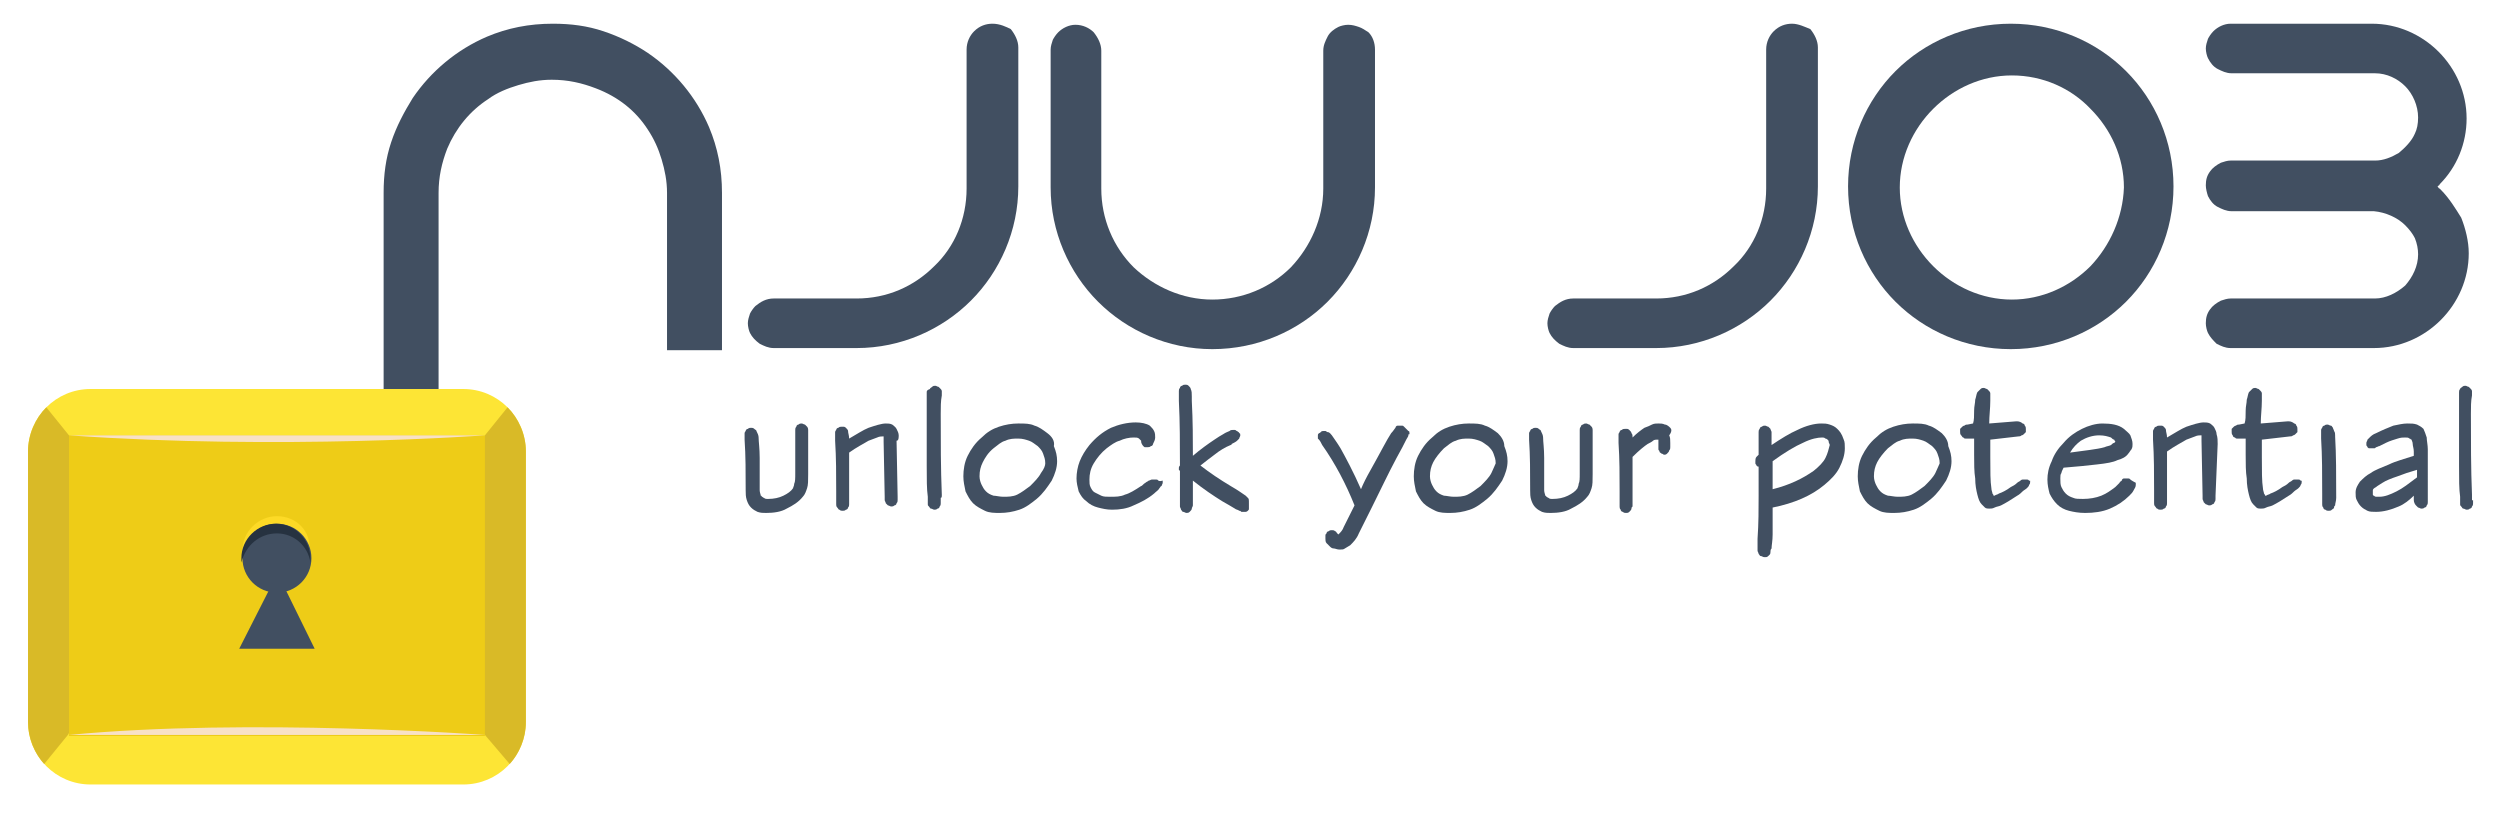
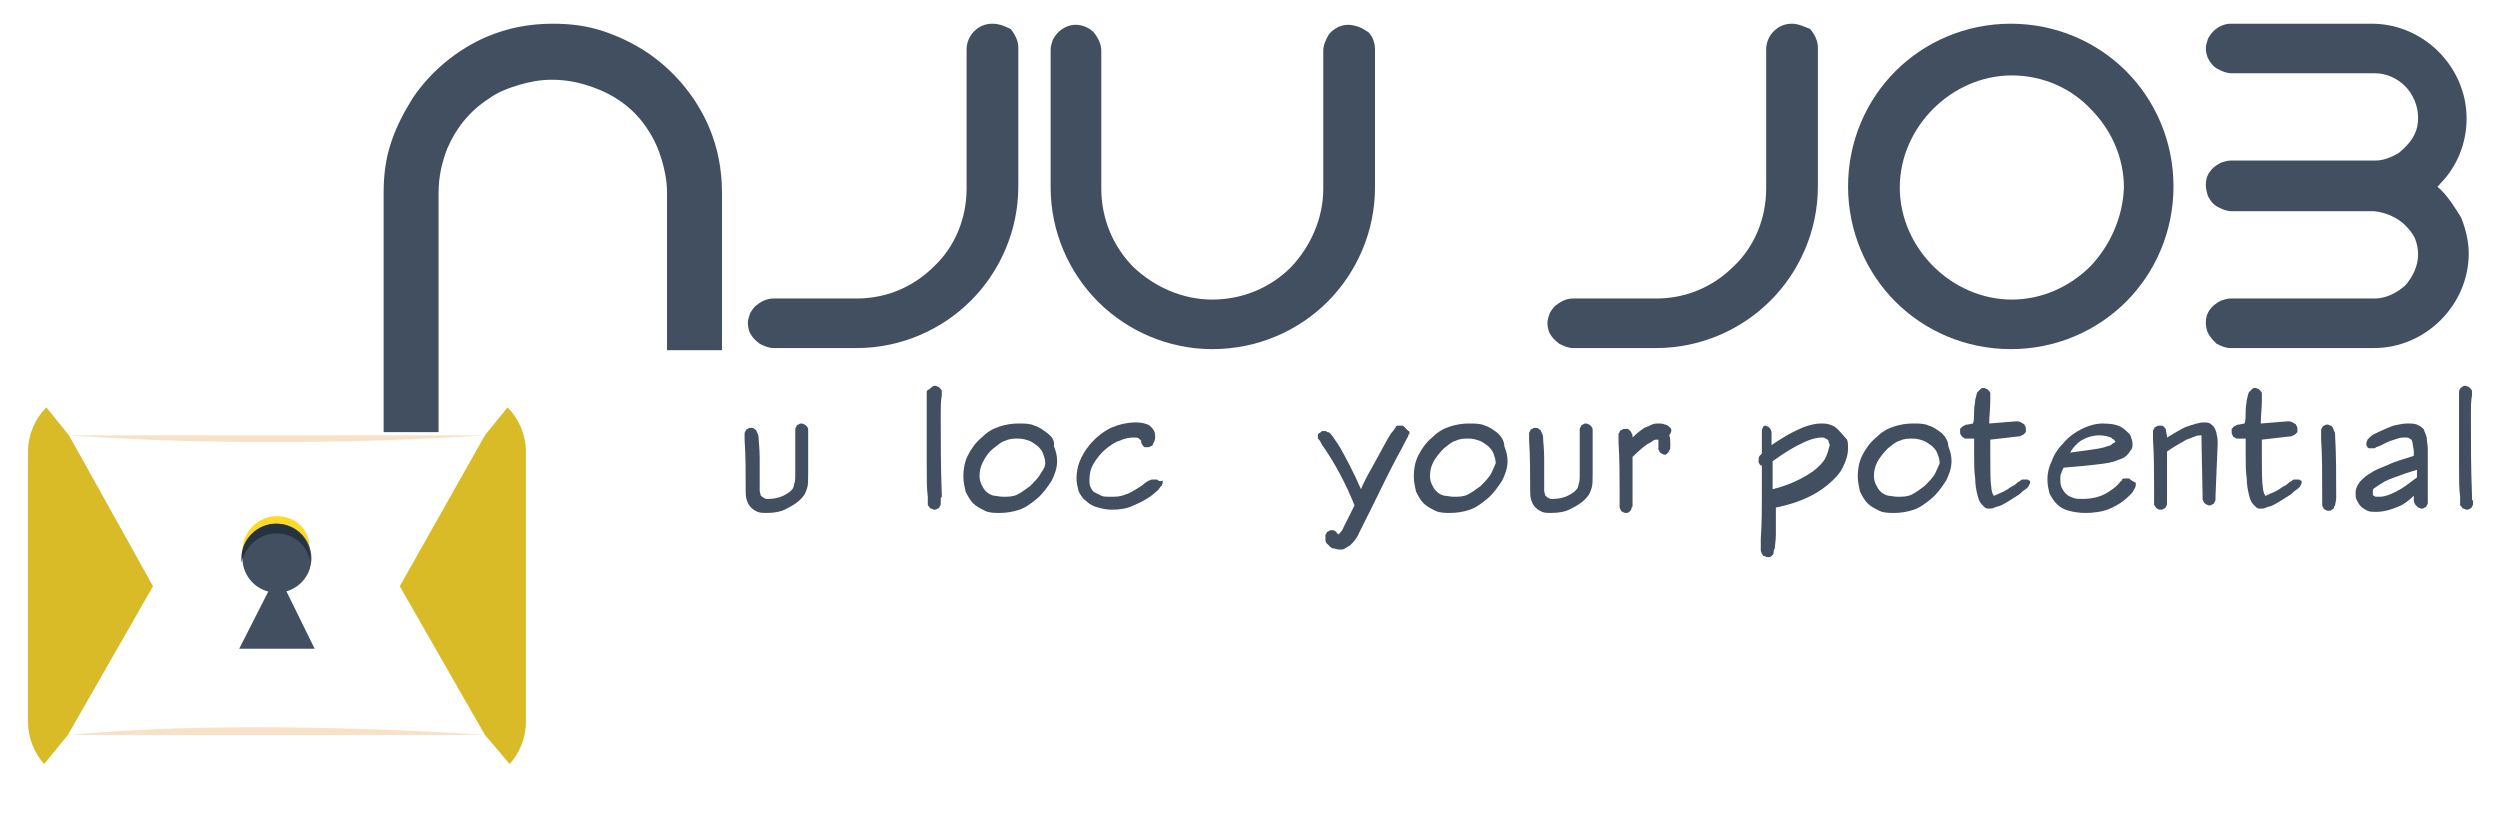
<svg xmlns="http://www.w3.org/2000/svg" id="Warstwa_1" x="0px" y="0px" viewBox="0 0 232 76" style="enable-background:new 0 0 232 76;" xml:space="preserve">
  <style type="text/css">
	.st0{fill:#414F61;}
	.st1{fill:#FDE535;}
	.st2{fill:#D9BA27;}
	.st3{fill:#EECC17;}
	.st4{fill:#FDDA26;}
	.st5{fill:#263240;}
	.st6{fill:#F8E1C6;}
	.st7{fill:none;}
</style>
  <g>
    <path class="st0" d="M92.1,2.2c-0.6,0-1.2,0.2-1.7,0.7c-0.4,0.4-0.7,1-0.7,1.7v0l0,12.9v0c0,2.8-1.1,5.4-3,7.2   c-1.9,1.9-4.4,3-7.2,3h-7.7c-0.7,0-1.2,0.3-1.7,0.7c-0.2,0.2-0.4,0.5-0.5,0.7c-0.1,0.3-0.2,0.6-0.2,0.9c0,0.3,0.1,0.7,0.2,0.9   c0.2,0.4,0.5,0.7,0.9,1c0.4,0.2,0.8,0.4,1.3,0.4h7.7c4.1,0,7.9-1.7,10.6-4.4c2.7-2.7,4.4-6.5,4.4-10.6v0l0-12.9v0   c0-0.6-0.3-1.2-0.7-1.7C93.4,2.5,92.8,2.2,92.1,2.2z" />
    <path class="st0" d="M126.1,2.5c-0.3-0.1-0.6-0.2-1-0.2c-0.3,0-0.7,0.1-0.9,0.2c-0.4,0.2-0.8,0.5-1,0.9c-0.2,0.4-0.4,0.8-0.4,1.3v0   l0,12.8v0c0,2.8-1.2,5.4-3,7.3c-1.9,1.9-4.5,3-7.3,3c-2.8,0-5.4-1.2-7.3-3c-1.9-1.9-3-4.5-3-7.3v0l0-12.8v0c0-0.6-0.3-1.2-0.7-1.7   c-0.4-0.4-1-0.7-1.7-0.7c-0.6,0-1.2,0.3-1.6,0.7c-0.2,0.2-0.4,0.5-0.5,0.7c-0.1,0.3-0.2,0.6-0.2,0.9v12.8c0,4.1,1.7,7.9,4.4,10.6   c2.7,2.7,6.5,4.4,10.6,4.4c4.2,0,8-1.7,10.7-4.4c2.7-2.7,4.4-6.5,4.4-10.6v0l0-12.8v0c0-0.6-0.2-1.2-0.6-1.6   C126.7,2.8,126.4,2.6,126.1,2.5z" />
    <path class="st0" d="M166.3,2.2c-0.6,0-1.2,0.2-1.7,0.7c-0.4,0.4-0.7,1-0.7,1.7v0l0,12.9v0c0,2.8-1.1,5.4-3,7.2   c-1.9,1.9-4.4,3-7.2,3h-7.7c-0.7,0-1.2,0.3-1.7,0.7c-0.2,0.2-0.4,0.5-0.5,0.7c-0.1,0.3-0.2,0.6-0.2,0.9c0,0.3,0.1,0.7,0.2,0.9   c0.2,0.4,0.5,0.7,0.9,1c0.4,0.2,0.8,0.4,1.3,0.4h7.7c4.1,0,7.9-1.7,10.6-4.4c2.7-2.7,4.4-6.5,4.4-10.6v0l0-12.9v0   c0-0.6-0.3-1.2-0.7-1.7C167.5,2.5,166.9,2.2,166.3,2.2z" />
    <path class="st0" d="M186.6,2.2c-4.2,0-8,1.7-10.7,4.4c-2.7,2.7-4.4,6.5-4.4,10.7c0,4.2,1.7,8,4.4,10.7c2.7,2.7,6.5,4.4,10.7,4.4   c4.2,0,8-1.7,10.7-4.4c2.7-2.7,4.4-6.5,4.4-10.7c0-4.2-1.7-8-4.4-10.7C194.6,3.9,190.8,2.2,186.6,2.2z M194,24.7   c-1.9,1.9-4.5,3.1-7.3,3.1c-2.8,0-5.4-1.2-7.3-3.1c-1.9-1.9-3.1-4.5-3.1-7.3c0-2.8,1.2-5.4,3.1-7.3c1.9-1.9,4.5-3.1,7.3-3.1   c2.9,0,5.5,1.2,7.3,3.1c1.9,1.9,3.1,4.5,3.1,7.3C197,20.2,195.8,22.8,194,24.7z" />
    <path class="st0" d="M226.5,17.6L226.5,17.6l-0.1-0.1c-0.1,0-0.1-0.1-0.2-0.2c0.1-0.1,0.2-0.1,0.2-0.2l0,0l0,0   c1.6-1.6,2.5-3.8,2.5-6.1c0-2.4-1-4.6-2.6-6.2c-1.6-1.6-3.8-2.6-6.2-2.6H207c-0.6,0-1.2,0.3-1.6,0.7c-0.2,0.2-0.4,0.5-0.5,0.7   c-0.1,0.3-0.2,0.6-0.2,0.9s0.1,0.7,0.2,0.9c0.2,0.4,0.5,0.8,0.9,1c0.4,0.2,0.8,0.4,1.3,0.4h13.3c1.1,0,2.1,0.5,2.8,1.2   c0.7,0.7,1.2,1.8,1.2,2.9c0,0.6-0.1,1.1-0.3,1.5c-0.3,0.7-0.9,1.3-1.5,1.8c-0.7,0.4-1.4,0.7-2.2,0.7H207c-0.3,0-0.6,0.1-0.9,0.2   c-0.4,0.2-0.8,0.5-1,0.8c-0.3,0.4-0.4,0.8-0.4,1.3c0,0.3,0.1,0.7,0.2,1c0.2,0.4,0.5,0.8,0.9,1c0.4,0.2,0.8,0.4,1.3,0.4h13.2   c1.1,0.1,2.2,0.6,2.9,1.3c0.4,0.4,0.7,0.8,0.9,1.2c0.2,0.5,0.3,1,0.3,1.5c0,1.1-0.5,2.1-1.2,2.9c-0.8,0.7-1.8,1.2-2.8,1.2H207   c-0.3,0-0.6,0.1-0.9,0.2c-0.4,0.2-0.8,0.5-1,0.8c-0.3,0.4-0.4,0.8-0.4,1.3c0,0.3,0.1,0.7,0.2,0.9c0.2,0.4,0.5,0.7,0.8,1   c0.4,0.2,0.8,0.4,1.3,0.4h13.3c2.4,0,4.6-1,6.2-2.6c1.6-1.6,2.6-3.8,2.6-6.2c0-1.1-0.3-2.3-0.7-3.3   C227.9,19.4,227.3,18.4,226.5,17.6z" />
    <path class="st0" d="M61.4,14.8c0.3,1,0.5,2,0.5,3.1h0v14.6H67V17.9c0-2.2-0.4-4.2-1.2-6.1c-1.2-2.8-3.2-5.2-5.7-6.9   c-1.2-0.8-2.6-1.5-4.1-2c-1.5-0.5-3-0.7-4.7-0.7c-2.2,0-4.2,0.4-6.1,1.2c-2.8,1.2-5.2,3.2-6.9,5.7c-0.8,1.3-1.5,2.6-2,4.1   c-0.5,1.5-0.7,3-0.7,4.7v22.2h5.1V17.9c0-1.5,0.3-2.8,0.8-4.1c0.8-1.9,2.1-3.5,3.8-4.6c0.8-0.6,1.8-1,2.8-1.3c1-0.3,2-0.5,3.1-0.5   c1.5,0,2.8,0.3,4.1,0.8C57.4,9,59,10.3,60.1,12C60.7,12.9,61.1,13.8,61.4,14.8z" />
-     <path class="st1" d="M43,36.1H8.4c-3.2,0-5.8,2.6-5.8,5.8V67c0,3.2,2.6,5.8,5.8,5.8H43c3.2,0,5.8-2.6,5.8-5.8V41.9   C48.8,38.7,46.2,36.1,43,36.1z" />
    <path class="st2" d="M2.6,67c0,1.5,0.6,2.9,1.5,3.9l2.2-2.7l7.9-13.8L6.4,40.4l-2.1-2.6c-1,1-1.7,2.5-1.7,4.1V67z" />
    <path class="st2" d="M48.8,67c0,1.5-0.6,2.9-1.5,3.9L45,68.2l-7.9-13.8L45,40.4l2.1-2.6c1,1,1.7,2.5,1.7,4.1V67z" />
-     <rect x="6.4" y="40.4" class="st3" width="38.6" height="27.9" />
    <path class="st4" d="M25.7,47.9c-1.7,0-3.2,1.4-3.2,3.2c0,1.2,0.7,2.3,1.7,2.8h2.8c1-0.5,1.7-1.6,1.7-2.8   C28.9,49.3,27.5,47.9,25.7,47.9z" />
    <circle class="st0" cx="25.7" cy="51.8" r="3.2" />
    <polygon class="st0" points="26.2,54.1 26,54.1 25.4,54.1 25.3,54.1 22.2,60.2 25.4,60.2 26,60.2 29.2,60.2  " />
    <path class="st5" d="M25.7,49.5c1.6,0,2.9,1.2,3.1,2.7c0-0.1,0-0.3,0-0.4c0-1.7-1.4-3.2-3.2-3.2c-1.7,0-3.2,1.4-3.2,3.2   c0,0.1,0,0.3,0,0.4C22.8,50.6,24.1,49.5,25.7,49.5z" />
    <path class="st6" d="M6.4,40.4H45C45,40.4,26.1,41.8,6.4,40.4z" />
    <path class="st6" d="M6.4,68.2H45C45,68.2,23.2,66.6,6.4,68.2z" />
    <g>
      <path class="st7" d="M195.9,41.3c0.2-0.1,0.3-0.1,0.3-0.2l0.1-0.1c0-0.1,0-0.1-0.1-0.2c0-0.1-0.1-0.1-0.3-0.2    c-0.3-0.1-0.6-0.2-1.1-0.2c-0.6,0-1.2,0.2-1.7,0.5c-0.4,0.3-0.8,0.6-1.1,1c1.4-0.1,2.5-0.3,3.2-0.5    C195.5,41.4,195.7,41.3,195.9,41.3z" />
      <path class="st7" d="M179.2,41.2c-0.2-0.2-0.5-0.4-0.8-0.5c-0.3-0.1-0.6-0.2-1-0.2c-0.4,0-0.8,0.1-1.2,0.2    c-0.4,0.2-0.8,0.4-1.1,0.7l0,0c-0.4,0.4-0.8,0.8-1,1.3c-0.2,0.4-0.3,0.9-0.3,1.3c0,0.3,0.1,0.6,0.2,0.8c0.1,0.2,0.2,0.5,0.4,0.6    c0.2,0.2,0.4,0.3,0.7,0.4c0.3,0.1,0.6,0.1,0.9,0.1c0.5,0,0.9-0.1,1.3-0.2c0.4-0.2,0.8-0.4,1.2-0.8l0,0c0.5-0.4,0.8-0.8,1-1.2    c0.2-0.4,0.3-0.8,0.3-1.2c0-0.3-0.1-0.6-0.2-0.9C179.6,41.7,179.5,41.4,179.2,41.2z" />
      <path class="st7" d="M169.6,40.8c-0.1-0.1-0.1-0.1-0.2-0.1c-0.1,0-0.2-0.1-0.3-0.1c-0.4,0-1,0.2-1.8,0.5c-0.7,0.4-1.7,0.9-2.8,1.7    c0,0.5,0,0.9,0,1.4c0,0.4,0,0.8,0,1.2c1.6-0.4,2.9-1,3.8-1.7c0.5-0.4,0.9-0.8,1.1-1.2c0.2-0.4,0.4-0.8,0.4-1.2    c0-0.1,0-0.3-0.1-0.3C169.7,40.9,169.6,40.8,169.6,40.8z" />
      <path class="st7" d="M96.3,41.2c-0.2-0.2-0.5-0.4-0.8-0.5c-0.3-0.1-0.6-0.2-1-0.2c-0.4,0-0.8,0.1-1.2,0.2    c-0.4,0.2-0.8,0.4-1.1,0.7l0,0c-0.4,0.4-0.8,0.8-1,1.3c-0.2,0.4-0.3,0.9-0.3,1.3c0,0.3,0.1,0.6,0.2,0.8c0.1,0.2,0.2,0.5,0.4,0.6    c0.2,0.2,0.4,0.3,0.7,0.4c0.3,0.1,0.6,0.1,0.9,0.1c0.5,0,0.9-0.1,1.3-0.2c0.4-0.2,0.8-0.4,1.2-0.8c0.5-0.4,0.8-0.8,1-1.2    c0.2-0.4,0.3-0.8,0.3-1.2c0-0.3-0.1-0.6-0.2-0.9C96.7,41.7,96.5,41.4,96.3,41.2z" />
      <path class="st7" d="M138,41.2c-0.2-0.2-0.5-0.4-0.8-0.5c-0.3-0.1-0.6-0.2-1-0.2c-0.4,0-0.8,0.1-1.2,0.2c-0.4,0.2-0.8,0.4-1.1,0.7    l0,0c-0.4,0.4-0.8,0.8-1,1.3c-0.2,0.4-0.3,0.9-0.3,1.3c0,0.3,0.1,0.6,0.2,0.8c0.1,0.2,0.2,0.5,0.4,0.6c0.2,0.2,0.4,0.3,0.7,0.4    c0.3,0.1,0.6,0.1,0.9,0.1c0.5,0,0.9-0.1,1.3-0.2c0.4-0.2,0.8-0.4,1.2-0.8c0.5-0.4,0.8-0.8,1-1.2c0.2-0.4,0.3-0.8,0.3-1.2    c0-0.3-0.1-0.6-0.2-0.9C138.4,41.7,138.3,41.4,138,41.2z" />
      <path class="st7" d="M222.3,44.2c-0.6,0.2-1,0.4-1.4,0.6c-0.2,0.1-0.4,0.3-0.6,0.4c-0.1,0.1-0.2,0.2-0.3,0.3c0,0.1,0,0.1,0,0.2    c0,0.1,0,0.1,0,0.2c0,0,0.1,0.1,0.1,0.1c0.1,0,0.1,0.1,0.2,0.1c0.1,0,0.2,0,0.3,0c0.5,0,1-0.2,1.6-0.5c0.6-0.3,1.1-0.8,1.7-1.3    l0-0.7C223.4,43.8,222.8,44,222.3,44.2z" />
      <path class="st0" d="M74.9,39.6L74.9,39.6c-0.1-0.1-0.1-0.1-0.2-0.2c-0.1,0-0.2-0.1-0.3-0.1c-0.1,0-0.2,0-0.3,0.1    c-0.1,0-0.2,0.1-0.2,0.2v0c-0.1,0.1-0.1,0.2-0.1,0.3c0,0.1,0,0.2,0,0.3v3.7c0,0.5,0,0.8-0.1,1c0,0.2-0.1,0.3-0.1,0.4l0,0l0,0    c-0.2,0.3-0.5,0.5-0.9,0.7l0,0c-0.4,0.2-0.9,0.3-1.4,0.3c-0.2,0-0.3,0-0.4-0.1c-0.1,0-0.1-0.1-0.2-0.1c0,0,0-0.1-0.1-0.1    c0-0.1-0.1-0.3-0.1-0.5c0-0.2,0-0.5,0-0.7v-0.5v-0.6v0c0-0.3,0-0.7,0-1.2v0v0c0-0.9-0.1-1.5-0.1-1.9c0-0.2-0.1-0.4-0.2-0.6    c0-0.1-0.1-0.1-0.2-0.2c-0.1-0.1-0.2-0.1-0.3-0.1h0h0c-0.1,0-0.2,0-0.3,0.1c-0.1,0-0.2,0.1-0.2,0.2c-0.1,0.1-0.1,0.2-0.1,0.2    c0,0.1,0,0.2,0,0.3l0,0c0,0.1,0,0.2,0,0.3v0c0.1,1.5,0.1,3,0.1,4.7h0c0,0.3,0,0.6,0.1,0.9c0.1,0.3,0.2,0.5,0.4,0.7    c0.2,0.2,0.4,0.3,0.6,0.4c0.3,0.1,0.5,0.1,0.8,0.1c0.7,0,1.4-0.1,1.9-0.4c0.6-0.3,1.1-0.6,1.5-1.1l0,0l0,0    c0.2-0.2,0.3-0.5,0.4-0.8c0.1-0.3,0.1-0.7,0.1-1.3v-3.8c0-0.1,0-0.2,0-0.3C75,39.7,74.9,39.6,74.9,39.6z" />
      <polygon class="st0" points="77.6,47.1 77.6,47.1 77.6,47.1   " />
-       <path class="st0" d="M83.4,40.4c0-0.2-0.1-0.4-0.2-0.6c-0.1-0.2-0.3-0.3-0.4-0.4c-0.2-0.1-0.4-0.1-0.6-0.1c-0.4,0-1,0.2-1.6,0.4    c-0.5,0.2-1.1,0.6-1.8,1c0-0.3-0.1-0.5-0.1-0.7c0-0.1-0.1-0.2-0.2-0.3c0,0-0.1-0.1-0.2-0.1c-0.1,0-0.1,0-0.2,0h0h0    c-0.1,0-0.2,0-0.3,0.1c-0.1,0-0.2,0.1-0.2,0.2c-0.1,0.1-0.1,0.2-0.1,0.2c0,0.1,0,0.2,0,0.3c0,0,0,0.1,0,0.2c0,0.1,0,0.2,0,0.3l0,0    c0.1,1.6,0.1,3.1,0.1,4.7c0,0.1,0,0.2,0,0.4v0c0,0.2,0,0.4,0,0.5c0,0.1,0,0.2,0,0.3c0,0.1,0,0.2,0.1,0.3c0.1,0.1,0.1,0.2,0.2,0.2    c0.1,0.1,0.2,0.1,0.3,0.1c0.1,0,0.2,0,0.3-0.1c0.1,0,0.2-0.1,0.2-0.2h0c0.1-0.1,0.1-0.2,0.1-0.3c0-0.1,0-0.2,0-0.3    c0,0,0-0.1,0-0.2v0c0-0.1,0-0.1,0-0.1c0-0.9,0-1.8,0-2.8c0-0.5,0-0.8,0-1.1c0-0.1,0-0.2,0-0.3c0.7-0.5,1.3-0.8,1.8-1.1    c0.3-0.1,0.5-0.2,0.8-0.3c0.2-0.1,0.4-0.1,0.5-0.1c0.1,0,0.1,0,0.1,0l0,0l0,0c0,0,0,0.1,0,0.2c0,0.1,0,0.2,0,0.3h0l0.1,5.1h0    c0,0.1,0,0.2,0,0.3c0,0.1,0.1,0.2,0.1,0.3l0,0c0.1,0.1,0.1,0.1,0.2,0.2c0.1,0,0.2,0.1,0.3,0.1c0.1,0,0.2,0,0.3-0.1    c0.1,0,0.2-0.1,0.2-0.2c0.1-0.1,0.1-0.2,0.1-0.3c0-0.1,0-0.2,0-0.3v0l-0.1-5.2C83.4,40.9,83.4,40.6,83.4,40.4z" />
      <polygon class="st0" points="86.2,47 86.2,47 86.2,47   " />
      <path class="st0" d="M87.4,45.9L87.4,45.9c-0.1-2.4-0.1-4.9-0.1-7.5c0-0.6,0-1.2,0.1-1.7v0v0l0-0.1l0,0l0,0c0-0.1,0-0.2,0-0.3    c0-0.1-0.1-0.2-0.1-0.2l0,0c-0.1-0.1-0.1-0.1-0.2-0.2c-0.1,0-0.2-0.1-0.3-0.1c-0.1,0-0.2,0-0.3,0.1c-0.1,0.1-0.2,0.1-0.2,0.2    C86,36.2,86,36.3,86,36.4c0,0.1,0,0.3,0,0.4v2.3c0,1.5,0,2.8,0,4.1c0,1.3,0,2.2,0.1,2.9h0c0,0.2,0,0.4,0,0.5c0,0.1,0,0.1,0,0.2    c0,0.1,0,0.1,0.1,0.2c0.1,0.1,0.1,0.2,0.2,0.2c0.1,0,0.2,0.1,0.3,0.1c0.1,0,0.2,0,0.3-0.1c0.1,0,0.2-0.1,0.2-0.2    c0.1-0.1,0.1-0.2,0.1-0.3c0-0.1,0-0.2,0-0.3c0,0,0-0.1,0-0.2C87.4,46.2,87.4,46.1,87.4,45.9z" />
      <polygon class="st0" points="96.5,46.2 96.5,46.2 96.5,46.2   " />
      <path class="st0" d="M97.2,40.2c-0.4-0.3-0.8-0.6-1.2-0.7c-0.4-0.2-0.9-0.2-1.5-0.2c-0.6,0-1.2,0.1-1.8,0.3    c-0.6,0.2-1.1,0.5-1.6,1c-0.6,0.5-1,1.1-1.3,1.7c-0.3,0.6-0.4,1.3-0.4,1.9c0,0.5,0.1,0.9,0.2,1.4c0.2,0.4,0.4,0.8,0.7,1.1    c0.3,0.3,0.7,0.5,1.1,0.7c0.4,0.2,0.9,0.2,1.4,0.2c0.6,0,1.2-0.1,1.8-0.3c0.6-0.2,1.1-0.6,1.6-1c0.6-0.5,1-1.1,1.4-1.7    c0.3-0.6,0.5-1.2,0.5-1.8c0-0.5-0.1-0.9-0.3-1.4C97.9,40.9,97.6,40.5,97.2,40.2z M96.6,43.9c-0.2,0.4-0.6,0.8-1,1.2    c-0.4,0.3-0.8,0.6-1.2,0.8c-0.4,0.2-0.9,0.2-1.3,0.2c-0.3,0-0.7-0.1-0.9-0.1c-0.3-0.1-0.5-0.2-0.7-0.4c-0.2-0.2-0.3-0.4-0.4-0.6    c-0.1-0.2-0.2-0.5-0.2-0.8c0-0.5,0.1-0.9,0.3-1.3c0.2-0.4,0.5-0.9,1-1.3l0,0c0.4-0.3,0.7-0.6,1.1-0.7c0.4-0.2,0.8-0.2,1.2-0.2    c0.4,0,0.7,0.1,1,0.2c0.3,0.1,0.5,0.3,0.8,0.5c0.2,0.2,0.4,0.4,0.5,0.7c0.1,0.3,0.2,0.5,0.2,0.9C97,43.2,96.9,43.5,96.6,43.9z" />
      <path class="st0" d="M107.5,44.6L107.5,44.6c-0.1-0.1-0.1-0.1-0.2-0.1c-0.1,0-0.2,0-0.2,0c-0.1,0-0.1,0-0.2,0    c-0.1,0-0.2,0.1-0.3,0.1c-0.1,0.1-0.2,0.1-0.3,0.2l0,0c-0.2,0.1-0.3,0.3-0.4,0.3c-0.6,0.4-1.1,0.7-1.5,0.8    c-0.4,0.2-0.9,0.2-1.4,0.2c-0.3,0-0.6,0-0.8-0.1c-0.2-0.1-0.4-0.2-0.6-0.3c-0.2-0.1-0.3-0.3-0.4-0.5c-0.1-0.2-0.1-0.4-0.1-0.7    c0-0.5,0.1-1,0.4-1.5c0.3-0.5,0.7-1,1.2-1.4l0,0c0.4-0.3,0.8-0.6,1.2-0.7c0.4-0.2,0.9-0.3,1.3-0.3c0.2,0,0.4,0,0.5,0.1l0.1,0.1    l0.1,0.1l0,0l0,0c0,0,0,0,0,0.1l0,0l0,0c0,0.1,0.1,0.3,0.2,0.4c0.1,0.1,0.1,0.1,0.2,0.1c0.1,0,0.1,0,0.2,0c0.1,0,0.2,0,0.3-0.1    c0.1,0,0.2-0.1,0.2-0.2c0.1-0.2,0.2-0.4,0.2-0.6c0-0.2,0-0.4-0.1-0.6c-0.1-0.2-0.2-0.3-0.4-0.5c-0.3-0.2-0.8-0.3-1.3-0.3    c-0.8,0-1.6,0.2-2.3,0.5c-0.8,0.4-1.4,0.9-2,1.6l0,0c-0.4,0.5-0.7,1-0.9,1.5c-0.2,0.5-0.3,1.1-0.3,1.6c0,0.4,0.1,0.8,0.2,1.2    c0.2,0.4,0.4,0.7,0.7,0.9c0.3,0.3,0.7,0.5,1.1,0.6c0.4,0.1,0.8,0.2,1.3,0.2c0.7,0,1.4-0.1,2-0.4c0.7-0.3,1.3-0.6,1.9-1.1l0,0l0,0    c0.2-0.2,0.4-0.3,0.5-0.5c0.1-0.1,0.1-0.2,0.2-0.2c0-0.1,0.1-0.2,0.1-0.3c0-0.1,0-0.1,0-0.2C107.6,44.7,107.5,44.6,107.5,44.6z" />
-       <path class="st0" d="M115.8,46.2c-0.1-0.1-0.1-0.1-0.2-0.2c-0.3-0.2-0.7-0.5-1.4-0.9c-1-0.6-1.9-1.2-2.8-1.9    c0.5-0.4,0.9-0.7,1.3-1c0.5-0.4,1-0.7,1.5-0.9l0,0c0,0,0.1,0,0.1-0.1l0,0c0.2-0.1,0.4-0.2,0.5-0.3c0.1-0.1,0.1-0.1,0.2-0.2    c0-0.1,0.1-0.2,0.1-0.3c0-0.1,0-0.2-0.1-0.2c0-0.1-0.1-0.1-0.2-0.2l0,0c-0.1,0-0.1-0.1-0.2-0.1c-0.1,0-0.2,0-0.2,0    c-0.1,0-0.2,0-0.3,0.1c-0.2,0.1-0.3,0.1-0.6,0.3c-0.2,0.1-0.5,0.3-0.8,0.5c-0.6,0.4-1.3,0.9-2,1.5v-0.2c0-1.3,0-3-0.1-4.9    c0-0.1,0-0.2,0-0.3v-0.1l0,0c0-0.3,0-0.5-0.1-0.7c0-0.1-0.1-0.2-0.2-0.3c-0.1-0.1-0.2-0.1-0.3-0.1c-0.1,0-0.2,0-0.3,0.1    c-0.1,0-0.2,0.1-0.2,0.2l0,0c-0.1,0.1-0.1,0.2-0.1,0.3c0,0.1,0,0.2,0,0.3c0,0,0,0.1,0,0.2c0,0.1,0,0.2,0,0.4v0c0.1,2,0.1,4,0.1,6    l0,0c0,0-0.1,0.1-0.1,0.2l0,0v0l0,0.1l0,0.1l0,0l0.1,0.1l0,0l0,0c0,0.1,0,0.3,0,0.4v0c0,0.2,0,0.4,0,0.5c0,0.6,0,1.2,0,1.8v0    c0,0.1,0,0.2,0,0.3c0,0.1,0,0.2,0,0.3c0,0.1,0.1,0.2,0.1,0.3c0.1,0.1,0.1,0.2,0.2,0.2c0.1,0,0.2,0.1,0.3,0.1c0.1,0,0.2,0,0.3-0.1    c0.1-0.1,0.2-0.2,0.2-0.3v0c0-0.1,0.1-0.2,0.1-0.3c0-0.1,0-0.3,0-0.4c0-0.2,0-0.4,0-0.6c0-0.1,0-0.1,0-0.1c0-0.1,0-0.3,0-0.5v0    c0-0.2,0-0.4,0-0.5c0,0,0-0.1,0-0.2c1,0.8,1.9,1.4,2.7,1.9c0.5,0.3,0.9,0.5,1.2,0.7c0.1,0.1,0.3,0.1,0.4,0.2c0.1,0,0.1,0,0.2,0.1    c0.1,0,0.1,0,0.2,0c0.1,0,0.2,0,0.2,0c0.1,0,0.2-0.1,0.2-0.1c0.1-0.1,0.1-0.1,0.1-0.2c0-0.1,0-0.2,0-0.2c0-0.1,0-0.1,0-0.2    C115.9,46.3,115.9,46.3,115.8,46.2z" />
      <path class="st0" d="M130.3,39.6c-0.1-0.1-0.1-0.1-0.2-0.1c-0.1,0-0.2,0-0.2,0c-0.1,0-0.1,0-0.2,0c-0.1,0-0.2,0.1-0.2,0.2    c-0.1,0.1-0.2,0.3-0.4,0.5c-0.4,0.6-1,1.8-1.9,3.4v0c-0.4,0.7-0.7,1.3-0.9,1.8c-0.7-1.6-1.4-2.9-1.9-3.8c-0.3-0.5-0.6-0.9-0.8-1.2    c-0.1-0.1-0.2-0.3-0.4-0.3c-0.1,0-0.1-0.1-0.2-0.1c-0.1,0-0.1,0-0.2,0c-0.1,0-0.2,0-0.2,0.1c-0.1,0-0.1,0.1-0.2,0.1v0    c-0.1,0.1-0.1,0.1-0.1,0.2c0,0.1,0,0.2,0,0.2c0,0.1,0,0.1,0,0.1l0.1,0.1c0.1,0.1,0.2,0.3,0.3,0.5l0,0c1.2,1.7,2.2,3.6,3,5.6l-1,2    v0c-0.1,0.3-0.3,0.5-0.4,0.6c-0.1,0.1-0.1,0.1-0.1,0.1l0,0c0,0,0,0-0.1-0.1c-0.1-0.1-0.1-0.2-0.2-0.2c-0.1-0.1-0.2-0.1-0.3-0.1    c-0.1,0-0.2,0-0.3,0.1c-0.1,0-0.2,0.1-0.2,0.2l0,0c-0.1,0.1-0.1,0.1-0.1,0.2c0,0.1,0,0.2,0,0.3c0,0.1,0,0.3,0.1,0.4    c0.1,0.1,0.2,0.2,0.3,0.3c0.1,0.1,0.2,0.2,0.4,0.2c0.1,0,0.3,0.1,0.5,0.1c0.2,0,0.4,0,0.5-0.1c0.2-0.1,0.3-0.2,0.5-0.3    c0.3-0.3,0.6-0.6,0.8-1.1l0,0l0.7-1.4l0.5-1c0.8-1.6,1.5-3.1,2.3-4.6c0.4-0.7,0.7-1.3,0.9-1.7c0.1-0.2,0.2-0.3,0.2-0.4    c0-0.1,0-0.1,0.1-0.1l0,0l0,0l0,0l0-0.1c0-0.1,0-0.2-0.1-0.2C130.4,39.7,130.4,39.7,130.3,39.6z" />
      <path class="st0" d="M139,40.2c-0.4-0.3-0.8-0.6-1.2-0.7c-0.4-0.2-0.9-0.2-1.5-0.2c-0.6,0-1.2,0.1-1.8,0.3c-0.6,0.2-1.1,0.5-1.6,1    c-0.6,0.5-1,1.1-1.3,1.7c-0.3,0.6-0.4,1.3-0.4,1.9c0,0.5,0.1,0.9,0.2,1.4c0.2,0.4,0.4,0.8,0.7,1.1c0.3,0.3,0.7,0.5,1.1,0.7    s0.9,0.2,1.4,0.2c0.6,0,1.2-0.1,1.8-0.3c0.6-0.2,1.1-0.6,1.6-1c0.6-0.5,1-1.1,1.4-1.7c0.3-0.6,0.5-1.2,0.5-1.8    c0-0.5-0.1-0.9-0.3-1.4C139.6,40.9,139.3,40.5,139,40.2z M138.4,43.9c-0.2,0.4-0.6,0.8-1,1.2c-0.4,0.3-0.8,0.6-1.2,0.8    c-0.4,0.2-0.9,0.2-1.3,0.2c-0.3,0-0.7-0.1-0.9-0.1c-0.3-0.1-0.5-0.2-0.7-0.4c-0.2-0.2-0.3-0.4-0.4-0.6c-0.1-0.2-0.2-0.5-0.2-0.8    c0-0.5,0.1-0.9,0.3-1.3c0.2-0.4,0.6-0.9,1-1.3l0,0c0.4-0.3,0.7-0.6,1.1-0.7c0.4-0.2,0.8-0.2,1.2-0.2c0.4,0,0.7,0.1,1,0.2    c0.3,0.1,0.5,0.3,0.8,0.5c0.2,0.2,0.4,0.4,0.5,0.7c0.1,0.3,0.2,0.5,0.2,0.9C138.7,43.2,138.6,43.5,138.4,43.9z" />
      <polygon class="st0" points="138.2,46.2 138.2,46.2 138.2,46.2   " />
      <path class="st0" d="M147.7,39.6L147.7,39.6c-0.1-0.1-0.1-0.1-0.2-0.2c-0.1,0-0.2-0.1-0.3-0.1c-0.1,0-0.2,0-0.3,0.1    c-0.1,0-0.2,0.1-0.2,0.2v0c-0.1,0.1-0.1,0.2-0.1,0.3c0,0.1,0,0.2,0,0.3v3.7c0,0.5,0,0.8-0.1,1v0c0,0.2-0.1,0.3-0.1,0.4l0,0    c-0.2,0.3-0.5,0.5-0.9,0.7c-0.4,0.2-0.9,0.3-1.4,0.3c-0.2,0-0.3,0-0.4-0.1c-0.1,0-0.1-0.1-0.2-0.1c0,0,0-0.1-0.1-0.1    c0-0.1-0.1-0.3-0.1-0.5c0-0.2,0-0.5,0-0.7v-0.5v-0.6v0c0-0.3,0-0.7,0-1.2v0c0-0.9-0.1-1.5-0.1-1.9c0-0.2-0.1-0.4-0.2-0.6    c0-0.1-0.1-0.1-0.2-0.2c-0.1-0.1-0.2-0.1-0.3-0.1h0h0c-0.1,0-0.2,0-0.3,0.1c-0.1,0-0.2,0.1-0.2,0.2c-0.1,0.1-0.1,0.2-0.1,0.2    c0,0.1,0,0.2,0,0.3l0,0c0,0.1,0,0.2,0,0.3v0c0.1,1.5,0.1,3,0.1,4.7h0c0,0.3,0,0.6,0.1,0.9c0.1,0.3,0.2,0.5,0.4,0.7    c0.2,0.2,0.4,0.3,0.6,0.4c0.3,0.1,0.5,0.1,0.8,0.1c0.7,0,1.4-0.1,1.9-0.4c0.6-0.3,1.1-0.6,1.5-1.1l0,0l0,0    c0.2-0.2,0.3-0.5,0.4-0.8c0.1-0.3,0.1-0.7,0.1-1.3v-3.8c0-0.1,0-0.2,0-0.3C147.8,39.7,147.7,39.6,147.7,39.6z" />
      <path class="st0" d="M155,39.7c-0.1-0.1-0.3-0.3-0.5-0.3c-0.2-0.1-0.4-0.1-0.6-0.1c-0.2,0-0.4,0-0.6,0.1c-0.2,0.1-0.4,0.2-0.7,0.3    c-0.3,0.2-0.7,0.5-1.1,0.9c0-0.2,0-0.3-0.1-0.4c0-0.1-0.1-0.2-0.2-0.3c0,0-0.1-0.1-0.2-0.1c-0.1,0-0.1,0-0.2,0    c-0.1,0-0.2,0-0.3,0.1c-0.1,0-0.2,0.1-0.2,0.2l0,0c-0.1,0.1-0.1,0.2-0.1,0.2c0,0.1,0,0.2,0,0.3c0,0,0,0.1,0,0.2c0,0.1,0,0.2,0,0.3    h0c0.1,1.5,0.1,3,0.1,4.5v1c0,0.1,0,0.2,0,0.4c0,0.1,0,0.2,0.1,0.3l0,0c0,0.1,0.1,0.2,0.2,0.2c0.1,0.1,0.2,0.1,0.3,0.1    c0.1,0,0.2,0,0.3-0.1c0.1-0.1,0.2-0.2,0.2-0.3c0-0.1,0-0.1,0.1-0.2c0-0.1,0-0.2,0-0.3c0-0.1,0-0.3,0-0.5v-0.2c0-0.3,0-1.1,0-2.2v0    c0-0.6,0-1.1,0-1.4c0.6-0.6,1.1-1,1.4-1.2c0.2-0.1,0.4-0.2,0.5-0.3c0.1-0.1,0.3-0.1,0.3-0.1c0.1,0,0.1,0,0.1,0l0.1,0    c0,0,0,0.1,0,0.1c0,0.1,0,0.1,0,0.2c0,0,0,0.1,0,0.2c0,0.1,0,0.2,0,0.2c0,0.1,0,0.1,0,0.2c0,0.1,0.1,0.1,0.1,0.2    c0,0.1,0.1,0.1,0.2,0.2c0.1,0,0.2,0.1,0.2,0.1c0.1,0,0.2,0,0.3-0.1c0.1-0.1,0.2-0.2,0.2-0.3v0c0.1-0.1,0.1-0.2,0.1-0.3    c0-0.1,0-0.3,0-0.4c0-0.3,0-0.5-0.1-0.7C155.2,40,155.1,39.8,155,39.7z" />
      <ellipse transform="matrix(0.793 -0.609 0.609 0.793 6.452 102.591)" class="st0" cx="154.2" cy="41.8" rx="0" ry="0" />
-       <path class="st0" d="M170.5,39.8c-0.2-0.2-0.4-0.3-0.7-0.4c-0.3-0.1-0.5-0.1-0.8-0.1c-0.6,0-1.4,0.2-2.2,0.6    c-0.7,0.3-1.5,0.8-2.4,1.4v-0.9c0-0.1,0-0.2,0-0.3c0-0.1-0.1-0.2-0.1-0.3l0,0c-0.1-0.1-0.1-0.1-0.2-0.2c-0.1,0-0.2-0.1-0.3-0.1    c-0.1,0-0.2,0-0.3,0.1c-0.1,0-0.2,0.1-0.2,0.2v0c-0.1,0.1-0.1,0.2-0.1,0.3c0,0.1,0,0.2,0,0.3v1.8c-0.1,0.1-0.2,0.2-0.2,0.2    c-0.1,0.1-0.1,0.3-0.1,0.4c0,0.1,0,0.1,0,0.2c0,0.1,0.1,0.1,0.1,0.2c0.1,0.1,0.1,0.1,0.2,0.1c0,0,0,0,0,0l0,2.2V46    c0,1.2,0,2.6-0.1,4h0c0,0.2,0,0.4,0,0.5c0,0.1,0,0.2,0,0.3c0,0.1,0,0.2,0,0.3c0,0.1,0.1,0.2,0.1,0.3l0,0c0.1,0.1,0.1,0.2,0.2,0.2    c0.1,0,0.2,0.1,0.3,0.1c0.1,0,0.2,0,0.2,0c0.1,0,0.2-0.1,0.3-0.2c0.1-0.1,0.1-0.2,0.1-0.3c0-0.1,0-0.2,0.1-0.3    c0-0.3,0.1-0.7,0.1-1.3v-0.5c0-0.6,0-1,0-1.3c0-0.3,0-0.5,0-0.7c2-0.4,3.6-1.1,4.8-2.1c0.6-0.5,1.1-1,1.4-1.6    c0.3-0.6,0.5-1.2,0.5-1.8c0-0.3,0-0.6-0.1-0.8C170.9,40.2,170.7,40,170.5,39.8z M169.4,42.5c-0.2,0.4-0.6,0.8-1.1,1.2    c-1,0.7-2.2,1.3-3.8,1.7c0-0.4,0-0.8,0-1.2c0-0.5,0-0.9,0-1.4c1.1-0.8,2.1-1.4,2.8-1.7c0.8-0.4,1.4-0.5,1.8-0.5    c0.1,0,0.2,0,0.3,0.1c0.1,0,0.2,0.1,0.2,0.1c0.1,0.1,0.1,0.1,0.1,0.2c0,0.1,0.1,0.2,0.1,0.3C169.7,41.7,169.6,42.1,169.4,42.5z" />
+       <path class="st0" d="M170.5,39.8c-0.2-0.2-0.4-0.3-0.7-0.4c-0.3-0.1-0.5-0.1-0.8-0.1c-0.6,0-1.4,0.2-2.2,0.6    c-0.7,0.3-1.5,0.8-2.4,1.4v-0.9c0-0.1,0-0.2,0-0.3c0-0.1-0.1-0.2-0.1-0.3l0,0c-0.1-0.1-0.1-0.1-0.2-0.2c-0.1,0-0.2-0.1-0.3-0.1    c-0.1,0-0.2,0.1-0.2,0.2v0c-0.1,0.1-0.1,0.2-0.1,0.3c0,0.1,0,0.2,0,0.3v1.8c-0.1,0.1-0.2,0.2-0.2,0.2    c-0.1,0.1-0.1,0.3-0.1,0.4c0,0.1,0,0.1,0,0.2c0,0.1,0.1,0.1,0.1,0.2c0.1,0.1,0.1,0.1,0.2,0.1c0,0,0,0,0,0l0,2.2V46    c0,1.2,0,2.6-0.1,4h0c0,0.2,0,0.4,0,0.5c0,0.1,0,0.2,0,0.3c0,0.1,0,0.2,0,0.3c0,0.1,0.1,0.2,0.1,0.3l0,0c0.1,0.1,0.1,0.2,0.2,0.2    c0.1,0,0.2,0.1,0.3,0.1c0.1,0,0.2,0,0.2,0c0.1,0,0.2-0.1,0.3-0.2c0.1-0.1,0.1-0.2,0.1-0.3c0-0.1,0-0.2,0.1-0.3    c0-0.3,0.1-0.7,0.1-1.3v-0.5c0-0.6,0-1,0-1.3c0-0.3,0-0.5,0-0.7c2-0.4,3.6-1.1,4.8-2.1c0.6-0.5,1.1-1,1.4-1.6    c0.3-0.6,0.5-1.2,0.5-1.8c0-0.3,0-0.6-0.1-0.8C170.9,40.2,170.7,40,170.5,39.8z M169.4,42.5c-0.2,0.4-0.6,0.8-1.1,1.2    c-1,0.7-2.2,1.3-3.8,1.7c0-0.4,0-0.8,0-1.2c0-0.5,0-0.9,0-1.4c1.1-0.8,2.1-1.4,2.8-1.7c0.8-0.4,1.4-0.5,1.8-0.5    c0.1,0,0.2,0,0.3,0.1c0.1,0,0.2,0.1,0.2,0.1c0.1,0.1,0.1,0.1,0.1,0.2c0,0.1,0.1,0.2,0.1,0.3C169.7,41.7,169.6,42.1,169.4,42.5z" />
      <polygon class="st0" points="179.4,46.2 179.4,46.2 179.4,46.2   " />
      <path class="st0" d="M180.2,40.2c-0.4-0.3-0.8-0.6-1.2-0.7c-0.4-0.2-0.9-0.2-1.5-0.2c-0.6,0-1.2,0.1-1.8,0.3    c-0.6,0.2-1.1,0.5-1.6,1c-0.6,0.5-1,1.1-1.3,1.7c-0.3,0.6-0.4,1.3-0.4,1.9c0,0.5,0.1,0.9,0.2,1.4c0.2,0.4,0.4,0.8,0.7,1.1    c0.3,0.3,0.7,0.5,1.1,0.7s0.9,0.2,1.4,0.2c0.6,0,1.2-0.1,1.8-0.3c0.6-0.2,1.1-0.6,1.6-1c0.6-0.5,1-1.1,1.4-1.7    c0.3-0.6,0.5-1.2,0.5-1.8c0-0.5-0.1-0.9-0.3-1.4C180.8,40.9,180.5,40.5,180.2,40.2z M179.6,43.9c-0.2,0.4-0.6,0.8-1,1.2l0,0    c-0.4,0.3-0.8,0.6-1.2,0.8c-0.4,0.2-0.9,0.2-1.3,0.2c-0.3,0-0.7-0.1-0.9-0.1c-0.3-0.1-0.5-0.2-0.7-0.4c-0.2-0.2-0.3-0.4-0.4-0.6    c-0.1-0.2-0.2-0.5-0.2-0.8c0-0.5,0.1-0.9,0.3-1.3c0.2-0.4,0.6-0.9,1-1.3l0,0c0.4-0.3,0.7-0.6,1.1-0.7c0.4-0.2,0.8-0.2,1.2-0.2    c0.4,0,0.7,0.1,1,0.2c0.3,0.1,0.5,0.3,0.8,0.5c0.2,0.2,0.4,0.4,0.5,0.7c0.1,0.3,0.2,0.5,0.2,0.9C179.9,43.2,179.8,43.5,179.6,43.9    z" />
      <polygon class="st0" points="188.3,44.6 188.3,44.6 188.3,44.6   " />
      <polygon class="st0" points="182.4,39.9 182.4,39.9 182.4,39.9   " />
      <path class="st0" d="M188.3,44.6L188.3,44.6c-0.1-0.1-0.1-0.1-0.2-0.1c-0.1,0-0.1,0-0.2,0c-0.1,0-0.1,0-0.2,0    c-0.1,0-0.2,0.1-0.2,0.1c-0.1,0.1-0.2,0.1-0.3,0.2l0,0c-0.2,0.2-0.4,0.3-0.6,0.4c-0.4,0.3-0.8,0.5-1.1,0.6    c-0.1,0.1-0.3,0.1-0.4,0.2l-0.1,0c0,0,0-0.1-0.1-0.2c0-0.1-0.1-0.3-0.1-0.5c-0.1-0.6-0.1-1.6-0.1-2.9c0-0.3,0-0.6,0-0.9    c0-0.2,0-0.5,0-0.7l2.6-0.3l0,0c0.1,0,0.2,0,0.3-0.1c0.1,0,0.2-0.1,0.2-0.1c0.1-0.1,0.1-0.1,0.2-0.2c0-0.1,0-0.2,0-0.3    c0-0.1,0-0.2-0.1-0.3c0-0.1-0.1-0.2-0.2-0.2l0,0c-0.1-0.1-0.3-0.2-0.5-0.2h-0.1h0l-2.5,0.2c0-0.7,0.1-1.4,0.1-2.1l0,0v0    c0-0.1,0-0.2,0-0.2l0-0.1l0-0.1c0-0.1,0-0.2,0-0.3c0-0.1-0.1-0.2-0.1-0.2v0c-0.1-0.1-0.1-0.1-0.2-0.2c-0.1,0-0.2-0.1-0.3-0.1    c-0.1,0-0.2,0-0.3,0.1c-0.1,0.1-0.2,0.2-0.3,0.3c-0.1,0.2-0.1,0.4-0.2,0.7c0,0.3-0.1,0.6-0.1,1v0c0,0.5,0,0.9-0.1,1.2l-0.5,0.1    l0,0c-0.1,0-0.2,0-0.3,0.1c-0.1,0-0.2,0.1-0.2,0.1c-0.1,0.1-0.1,0.1-0.2,0.2c0,0.1,0,0.2,0,0.3c0,0.1,0,0.2,0.1,0.3    s0.1,0.2,0.2,0.2c0.1,0.1,0.1,0.1,0.2,0.1c0.1,0,0.2,0,0.3,0h0.1h0l0.4,0c0,0.2,0,0.5,0,0.7v0c0,0.3,0,0.6,0,0.8    c0,0.8,0,1.6,0.1,2.2c0,0.6,0.1,1.1,0.2,1.5c0.1,0.4,0.2,0.7,0.4,0.9c0.1,0.1,0.2,0.2,0.3,0.3c0.1,0.1,0.3,0.1,0.4,0.1    c0.2,0,0.3,0,0.5-0.1c0.2-0.1,0.4-0.1,0.6-0.2c0.4-0.2,0.9-0.5,1.5-0.9l0,0l0,0c0.2-0.1,0.4-0.3,0.5-0.4c0.1-0.1,0.3-0.2,0.4-0.3    c0.1-0.1,0.2-0.2,0.2-0.3c0.1-0.1,0.1-0.2,0.1-0.3c0-0.1,0-0.1,0-0.2C188.4,44.7,188.4,44.6,188.3,44.6z" />
      <polygon class="st0" points="182.4,39.9 182.4,39.9 182.4,39.9   " />
      <path class="st0" d="M197.7,44.5L197.7,44.5c-0.1-0.1-0.1-0.1-0.2-0.1c-0.1,0-0.2,0-0.2,0c-0.1,0-0.1,0-0.2,0    c-0.1,0-0.2,0.1-0.2,0.2c-0.1,0.1-0.2,0.1-0.2,0.2c-0.2,0.2-0.3,0.3-0.4,0.4c-0.4,0.3-0.8,0.6-1.3,0.8c-0.5,0.2-1.1,0.3-1.7,0.3    c-0.4,0-0.7,0-0.9-0.1c-0.3-0.1-0.5-0.2-0.7-0.4c-0.2-0.2-0.3-0.4-0.4-0.6c-0.1-0.2-0.1-0.5-0.1-0.8c0-0.2,0-0.4,0.1-0.5    c0-0.1,0.1-0.3,0.2-0.5c1.2-0.1,2.3-0.2,3.1-0.3c0.9-0.1,1.5-0.2,1.9-0.4c0.4-0.1,0.8-0.3,1-0.6c0.1-0.1,0.2-0.3,0.3-0.4    c0.1-0.2,0.1-0.3,0.1-0.5c0-0.3-0.1-0.5-0.2-0.8c-0.1-0.2-0.4-0.4-0.6-0.6c-0.5-0.4-1.2-0.5-2-0.5c-0.6,0-1.3,0.2-1.9,0.5    c-0.6,0.3-1.2,0.7-1.7,1.3l0,0l0,0c-0.5,0.5-0.9,1.1-1.1,1.7c-0.3,0.6-0.4,1.2-0.4,1.7c0,0.5,0.1,0.9,0.2,1.3    c0.2,0.4,0.4,0.7,0.7,1c0.3,0.3,0.7,0.5,1.1,0.6c0.4,0.1,0.9,0.2,1.5,0.2c0.8,0,1.6-0.1,2.3-0.4c0.7-0.3,1.3-0.7,1.8-1.2    c0.2-0.2,0.3-0.3,0.4-0.5v0c0.1-0.2,0.2-0.3,0.2-0.5c0-0.1,0-0.2,0-0.2C197.8,44.6,197.7,44.5,197.7,44.5z M193.1,40.9    c0.5-0.3,1.1-0.5,1.7-0.5c0.5,0,0.8,0.1,1.1,0.2c0.1,0.1,0.2,0.2,0.3,0.2c0,0.1,0.1,0.1,0.1,0.2l-0.1,0.1c-0.1,0-0.2,0.1-0.3,0.2    c-0.2,0.1-0.4,0.1-0.6,0.2c-0.7,0.2-1.8,0.3-3.2,0.5C192.4,41.5,192.7,41.2,193.1,40.9z" />
      <polygon class="st0" points="197.3,45.8 197.3,45.8 197.3,45.8   " />
      <path class="st0" d="M205.8,41.2c0-0.3,0-0.6-0.1-0.9c0-0.2-0.1-0.4-0.2-0.6c-0.1-0.2-0.3-0.3-0.4-0.4c-0.2-0.1-0.4-0.1-0.6-0.1    c-0.4,0-1,0.2-1.6,0.4c-0.5,0.2-1.1,0.6-1.8,1c0-0.3-0.1-0.5-0.1-0.7c0-0.1-0.1-0.2-0.2-0.3c0,0-0.1-0.1-0.2-0.1    c-0.1,0-0.1,0-0.2,0h0h0c-0.1,0-0.2,0-0.3,0.1c-0.1,0-0.2,0.1-0.2,0.2l0,0c-0.1,0.1-0.1,0.2-0.1,0.2c0,0.1,0,0.2,0,0.3    c0,0,0,0.1,0,0.2c0,0.1,0,0.2,0,0.3v0c0.1,1.6,0.1,3.1,0.1,4.7c0,0.1,0,0.2,0,0.4c0,0.2,0,0.4,0,0.5c0,0.1,0,0.2,0,0.3    c0,0.1,0,0.2,0.1,0.3c0.1,0.1,0.1,0.2,0.2,0.2c0.1,0.1,0.2,0.1,0.3,0.1c0.1,0,0.2,0,0.3-0.1c0.1,0,0.2-0.1,0.2-0.2l0,0l0,0    c0.1-0.1,0.1-0.2,0.1-0.3c0-0.1,0-0.2,0-0.3c0,0,0-0.1,0-0.2v0c0-0.1,0-0.1,0-0.1c0-0.9,0-1.8,0-2.8c0-0.5,0-0.8,0-1.1    c0-0.1,0-0.2,0-0.3c0.7-0.5,1.3-0.8,1.8-1.1c0.3-0.1,0.5-0.2,0.8-0.3c0.2-0.1,0.4-0.1,0.5-0.1c0.1,0,0.1,0,0.1,0l0,0l0,0    c0,0,0,0.1,0,0.2c0,0.1,0,0.2,0,0.3h0l0.1,5.1h0c0,0.1,0,0.2,0,0.3c0,0.1,0.1,0.2,0.1,0.3v0c0.1,0.1,0.1,0.1,0.2,0.2    c0.1,0,0.2,0.1,0.3,0.1c0.1,0,0.2,0,0.3-0.1c0.1,0,0.2-0.1,0.2-0.2c0.1-0.1,0.1-0.2,0.1-0.3c0-0.1,0-0.2,0-0.3v0L205.8,41.2    L205.8,41.2z" />
      <path class="st0" d="M213.5,44.6L213.5,44.6c-0.1-0.1-0.1-0.1-0.2-0.1c-0.1,0-0.1,0-0.2,0c-0.1,0-0.1,0-0.2,0    c-0.1,0-0.2,0.1-0.2,0.1c-0.1,0.1-0.2,0.1-0.3,0.2l0,0c-0.2,0.2-0.4,0.3-0.6,0.4l0,0c-0.4,0.3-0.8,0.5-1.1,0.6    c-0.1,0.1-0.3,0.1-0.4,0.2l-0.1,0c0,0,0-0.1-0.1-0.2c0-0.1-0.1-0.3-0.1-0.5c-0.1-0.6-0.1-1.6-0.1-2.9c0-0.3,0-0.6,0-0.9    c0-0.2,0-0.5,0-0.7l2.6-0.3l0,0c0.1,0,0.2,0,0.3-0.1c0.1,0,0.2-0.1,0.2-0.1l0,0c0.1-0.1,0.1-0.1,0.2-0.2c0-0.1,0-0.2,0-0.3    c0-0.1,0-0.2-0.1-0.3c0-0.1-0.1-0.2-0.2-0.2l0,0c-0.1-0.1-0.3-0.2-0.5-0.2h-0.1h0l-2.5,0.2c0-0.7,0.1-1.4,0.1-2.1v0    c0-0.1,0-0.2,0-0.2l0-0.1l0-0.1c0-0.1,0-0.2,0-0.3c0-0.1-0.1-0.2-0.1-0.2v0c-0.1-0.1-0.1-0.1-0.2-0.2c-0.1,0-0.2-0.1-0.3-0.1    c-0.1,0-0.2,0-0.3,0.1c-0.1,0.1-0.2,0.2-0.3,0.3c-0.1,0.2-0.1,0.4-0.2,0.7c0,0.3-0.1,0.6-0.1,1l0,0c0,0.5,0,0.9-0.1,1.2l-0.5,0.1    l0,0c-0.1,0-0.2,0-0.3,0.1c-0.1,0-0.2,0.1-0.2,0.1l0,0l0,0c-0.1,0.1-0.1,0.1-0.2,0.2c0,0.1,0,0.2,0,0.3c0,0.1,0,0.2,0.1,0.3    c0,0.1,0.1,0.2,0.2,0.2c0.1,0.1,0.1,0.1,0.2,0.1c0.1,0,0.2,0,0.3,0h0.1h0l0.4,0c0,0.2,0,0.5,0,0.7c0,0.3,0,0.6,0,0.8    c0,0.8,0,1.6,0.1,2.2c0,0.6,0.1,1.1,0.2,1.5c0.1,0.4,0.2,0.7,0.4,0.9c0.1,0.1,0.2,0.2,0.3,0.3c0.1,0.1,0.3,0.1,0.4,0.1    c0.2,0,0.3,0,0.5-0.1c0.2-0.1,0.4-0.1,0.6-0.2c0.4-0.2,0.9-0.5,1.5-0.9l0,0l0,0c0.2-0.1,0.4-0.3,0.5-0.4c0.1-0.1,0.3-0.2,0.4-0.3    c0.1-0.1,0.2-0.2,0.2-0.3c0.1-0.1,0.1-0.2,0.1-0.3c0-0.1,0-0.1,0-0.2C213.6,44.7,213.6,44.6,213.5,44.6z" />
      <path class="st0" d="M216.7,40.5L216.7,40.5c0-0.1,0-0.1,0-0.1v0l0,0c0-0.1,0-0.3-0.1-0.4c0-0.1-0.1-0.2-0.1-0.3v0    c-0.1-0.1-0.1-0.2-0.2-0.2c-0.1,0-0.2-0.1-0.3-0.1c-0.1,0-0.2,0-0.3,0.1c-0.1,0-0.2,0.1-0.2,0.2c-0.1,0.1-0.1,0.2-0.1,0.2    c0,0.1,0,0.2,0,0.3c0,0,0,0.1,0,0.2c0,0.1,0,0.2,0,0.3c0.1,1.6,0.1,3.3,0.1,5.1v0.6c0,0.1,0,0.2,0,0.4c0,0.1,0,0.2,0.1,0.3l0,0    c0,0.1,0.1,0.2,0.2,0.2c0.1,0.1,0.2,0.1,0.3,0.1c0.1,0,0.2,0,0.3-0.1c0.1-0.1,0.2-0.1,0.2-0.2v0c0-0.1,0-0.1,0.1-0.2    c0-0.2,0.1-0.4,0.1-0.7C216.8,44.1,216.8,42.2,216.7,40.5L216.7,40.5z" />
      <path class="st0" d="M225.3,41.7c0-0.4-0.1-0.8-0.1-1.1c-0.1-0.3-0.2-0.6-0.3-0.8c-0.2-0.2-0.4-0.3-0.6-0.4    c-0.3-0.1-0.5-0.1-0.9-0.1c-0.4,0-0.8,0.1-1.3,0.2c-0.5,0.2-1,0.4-1.6,0.7c-0.3,0.1-0.5,0.3-0.6,0.4c-0.1,0.1-0.1,0.1-0.2,0.2    c0,0.1-0.1,0.2-0.1,0.3c0,0.1,0,0.2,0,0.2c0,0.1,0.1,0.1,0.1,0.2c0.1,0.1,0.1,0.1,0.2,0.1c0.1,0,0.1,0,0.2,0c0.1,0,0.1,0,0.2,0    c0.1,0,0.1,0,0.2-0.1c0.1,0,0.2-0.1,0.3-0.1c0.2-0.1,0.4-0.2,0.6-0.3c0.4-0.2,0.8-0.3,1.1-0.4c0.3-0.1,0.5-0.1,0.7-0.1    c0.2,0,0.3,0,0.4,0.1c0.1,0,0.1,0.1,0.2,0.1v0c0,0.1,0.1,0.2,0.1,0.4c0,0.2,0.1,0.4,0.1,0.7h0l0,0.4c-0.9,0.3-1.7,0.5-2.3,0.8    c-0.7,0.3-1.3,0.5-1.7,0.8c-0.4,0.2-0.7,0.5-1,0.8c-0.2,0.3-0.4,0.6-0.4,1c0,0.3,0,0.5,0.1,0.7c0.1,0.2,0.2,0.4,0.4,0.6    c0.2,0.2,0.4,0.3,0.6,0.4c0.2,0.1,0.5,0.1,0.8,0.1c0.7,0,1.4-0.2,2.1-0.5c0.5-0.2,1-0.6,1.4-1l0,0.4l0,0c0,0.2,0.1,0.4,0.2,0.5v0    c0.1,0.1,0.1,0.1,0.2,0.2c0.1,0,0.2,0.1,0.3,0.1c0.1,0,0.2,0,0.3-0.1c0.1,0,0.2-0.1,0.2-0.2c0.1-0.1,0.1-0.2,0.1-0.3    c0-0.1,0-0.2,0-0.3v0L225.3,41.7L225.3,41.7z M222.4,45.6c-0.6,0.3-1.1,0.5-1.6,0.5c-0.1,0-0.3,0-0.3,0c-0.1,0-0.2-0.1-0.2-0.1    c-0.1,0-0.1-0.1-0.1-0.1c0,0,0-0.1,0-0.2c0,0,0-0.1,0-0.2c0-0.1,0.1-0.2,0.3-0.3c0.1-0.1,0.3-0.2,0.6-0.4c0.3-0.2,0.8-0.4,1.4-0.6    c0.5-0.2,1.1-0.4,1.8-0.6l0,0.7C223.5,44.9,223,45.3,222.4,45.6z" />
-       <polygon class="st0" points="219.8,41.5 219.8,41.5 219.8,41.5   " />
      <path class="st0" d="M229.4,46.3c0-0.1,0-0.2,0-0.4v0c-0.1-2.4-0.1-4.9-0.1-7.5c0-0.6,0-1.2,0.1-1.7v0l0-0.1l0,0l0,0    c0-0.1,0-0.2,0-0.3c0-0.1-0.1-0.2-0.1-0.2l0,0c-0.1-0.1-0.1-0.1-0.2-0.2c-0.1,0-0.2-0.1-0.3-0.1c-0.1,0-0.2,0-0.3,0.1    c-0.1,0.1-0.2,0.1-0.2,0.2v0c-0.1,0.1-0.1,0.2-0.1,0.3c0,0.1,0,0.3,0,0.4v2.3c0,1.5,0,2.8,0,4.1c0,1.3,0,2.2,0.1,2.9h0    c0,0.2,0,0.4,0,0.5c0,0.1,0,0.1,0,0.2c0,0.1,0,0.1,0.1,0.2v0c0.1,0.1,0.1,0.2,0.2,0.2c0.1,0,0.2,0.1,0.3,0.1c0.1,0,0.2,0,0.3-0.1    c0.1,0,0.2-0.1,0.2-0.2c0.1-0.1,0.1-0.2,0.1-0.3c0-0.1,0-0.2,0-0.3C229.4,46.5,229.4,46.4,229.4,46.3z" />
    </g>
  </g>
</svg>